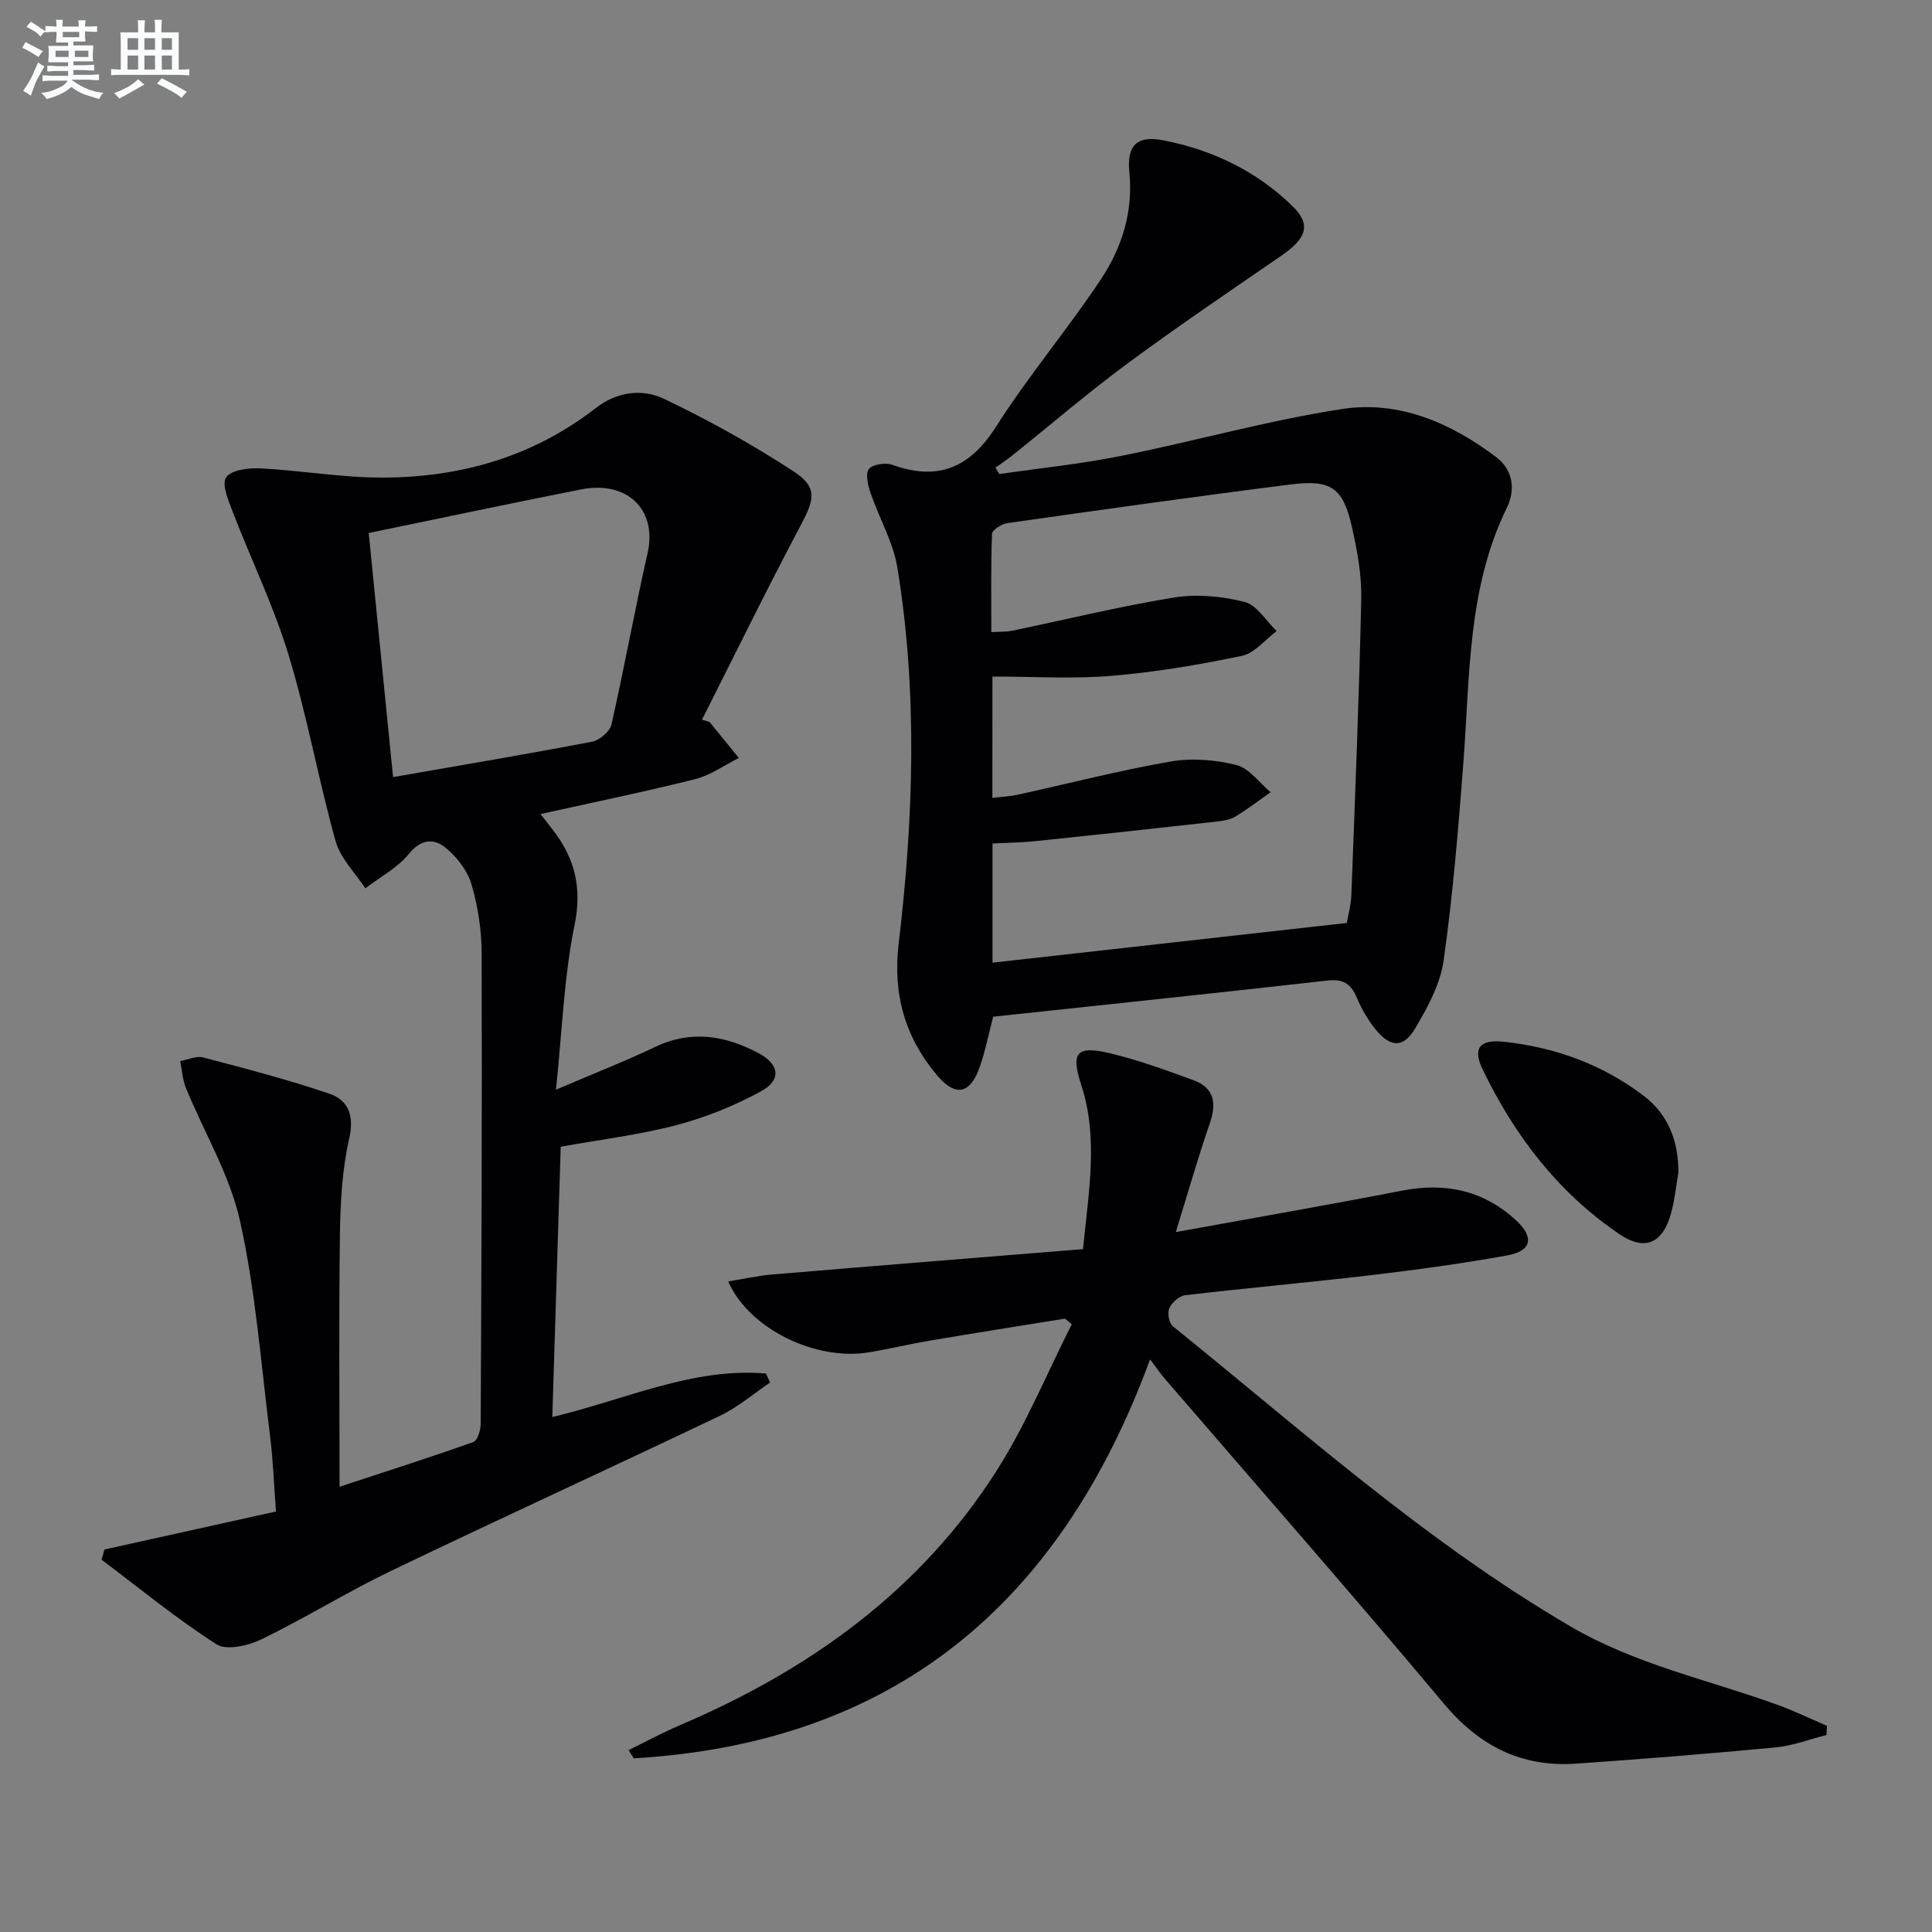
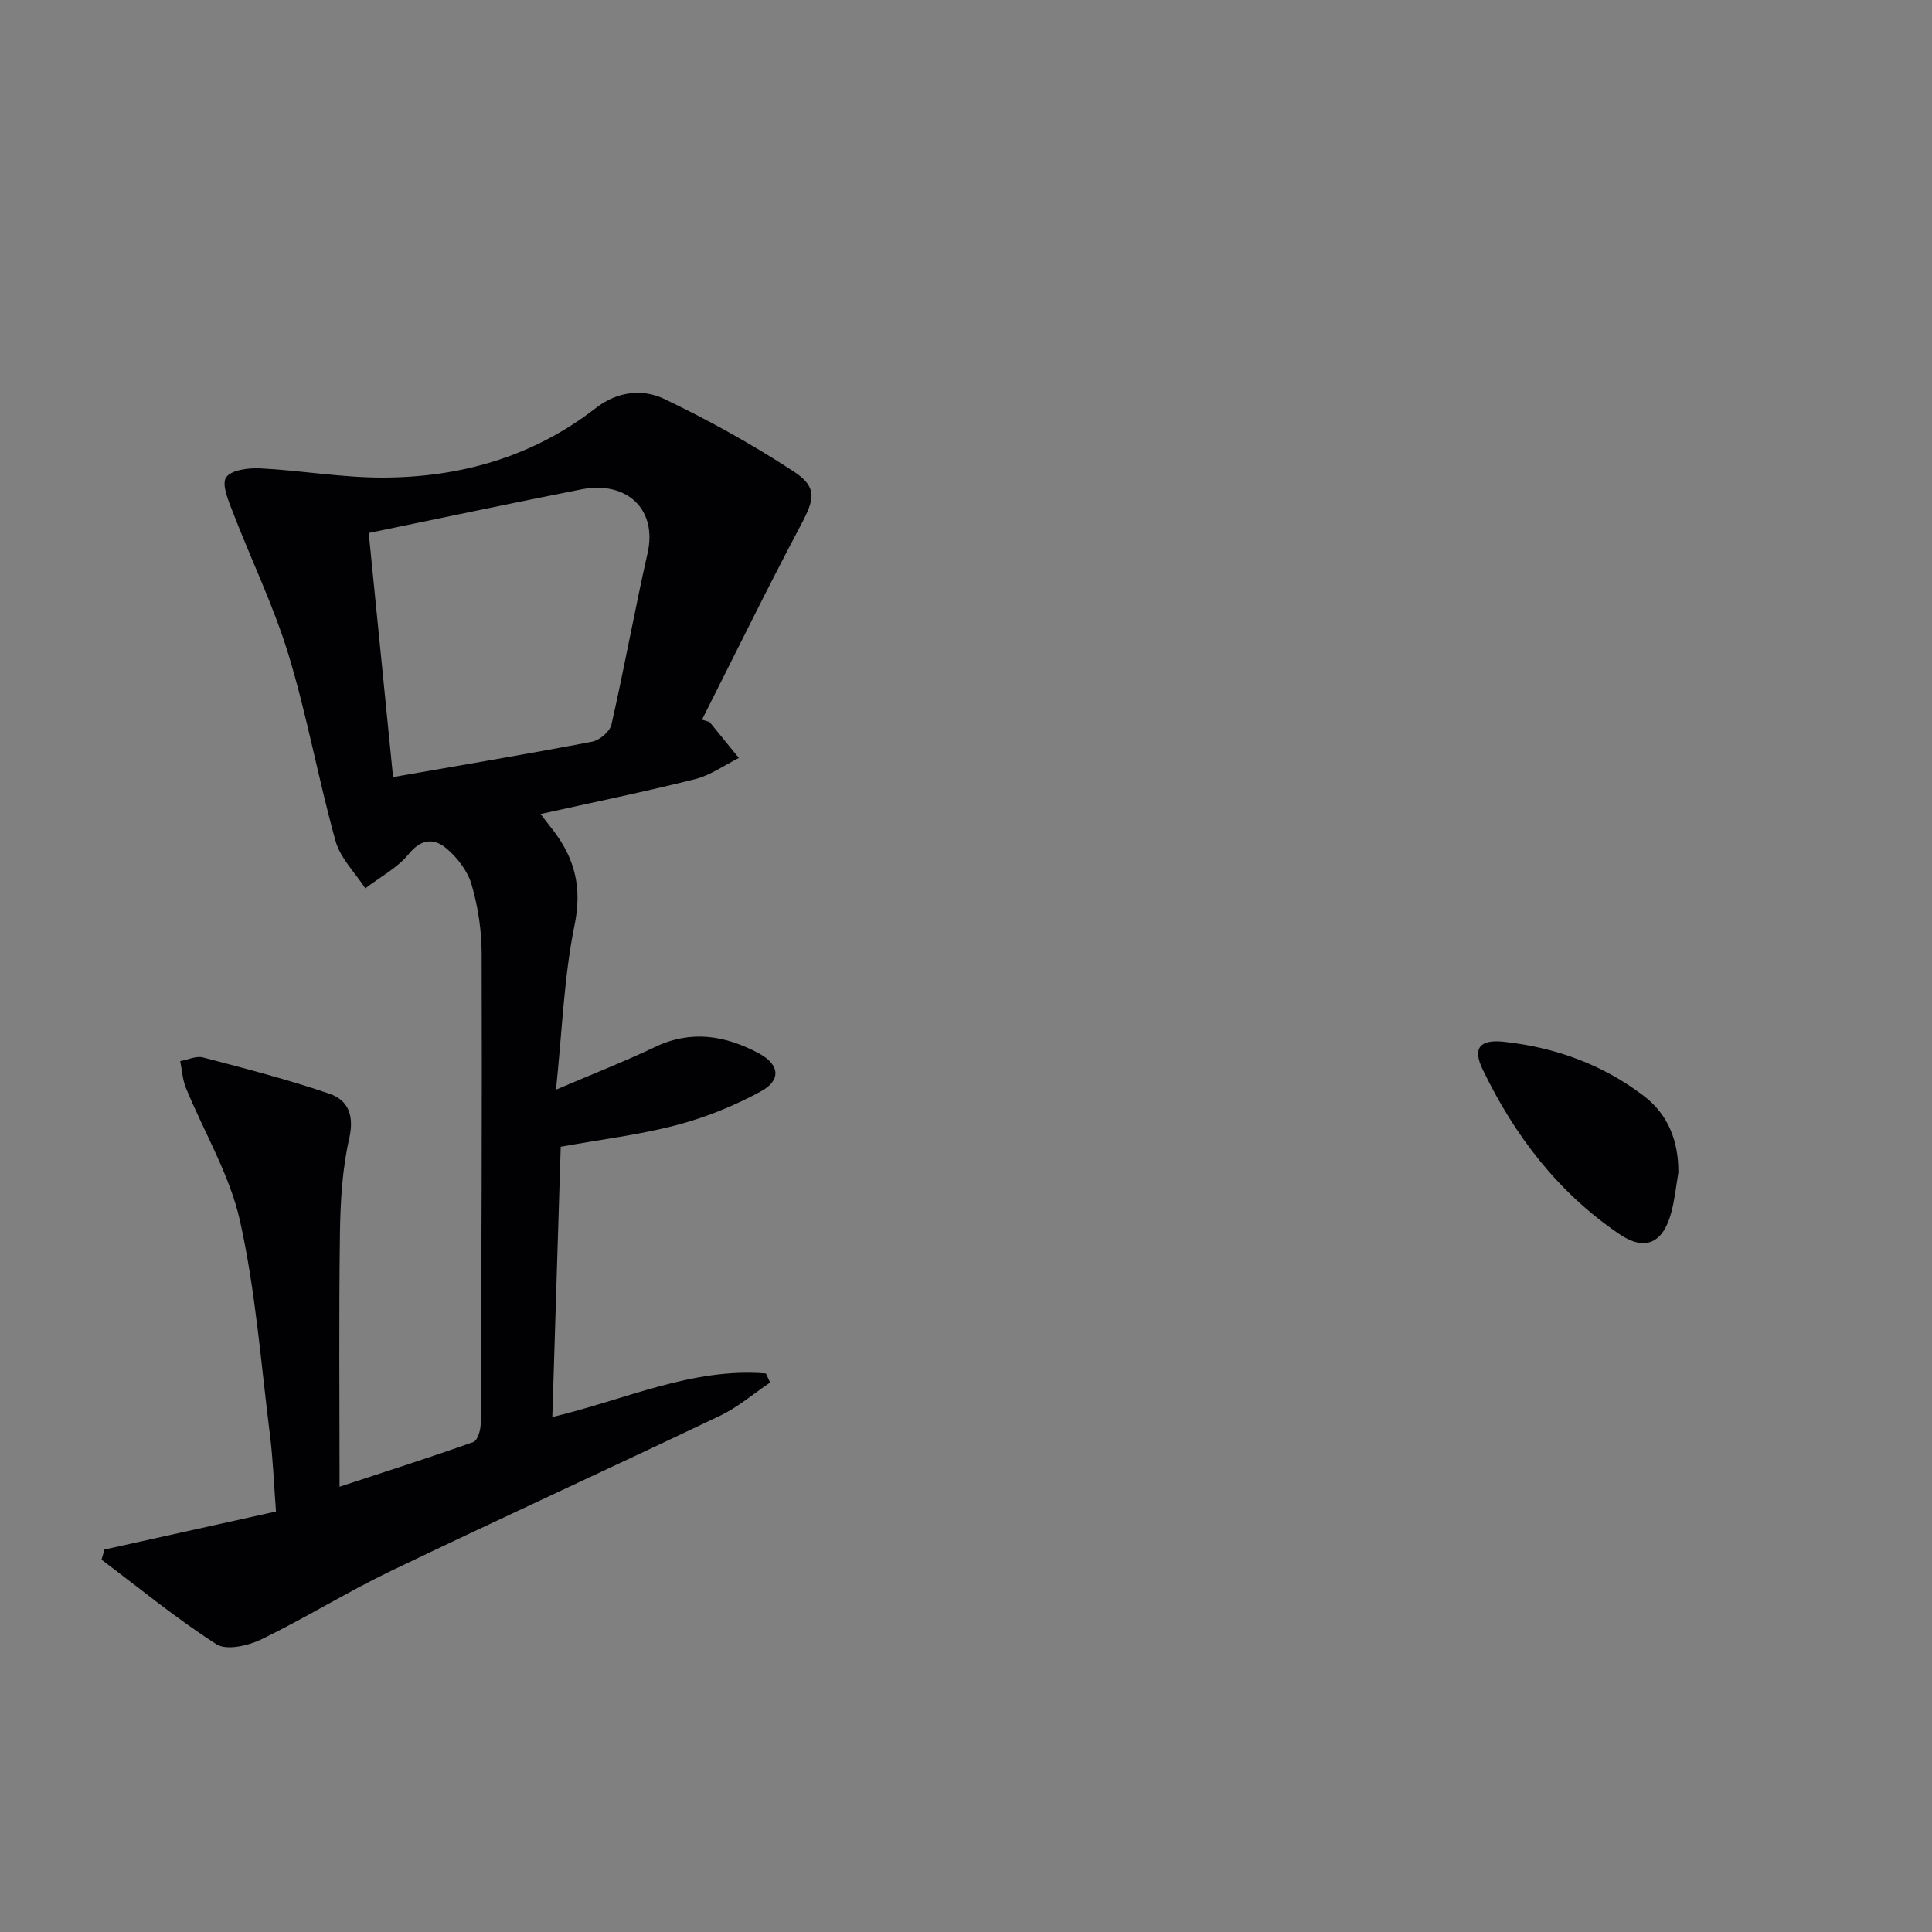
<svg xmlns="http://www.w3.org/2000/svg" enable-background="new 0 0 400 400" viewBox="0 0 400 400">
  <rect x="0" y="0" width="400" height="400" fill="#808080" stroke="none" />
  <g fill="#010103">
    <path d="m146.91 149.48c2.02 2.48 4.04 4.96 6.06 7.45-3 1.5-5.86 3.58-9.04 4.38-10.44 2.62-21 4.78-32.02 7.23.95 1.22 1.82 2.33 2.67 3.44 4.46 5.84 5.95 11.85 4.38 19.53-2.19 10.65-2.55 21.68-3.85 34.1 7.88-3.38 14.31-5.88 20.52-8.85 7.49-3.58 14.58-2.37 21.46 1.31 4.32 2.31 4.71 5.56.46 7.88-5.47 2.98-11.41 5.39-17.44 6.98-7.68 2.02-15.64 2.98-24.02 4.49-.57 18.38-1.15 36.9-1.74 55.96 15.16-3.6 29-10.29 44.23-9.01.29.62.57 1.25.86 1.87-3.45 2.32-6.67 5.11-10.38 6.88-22.64 10.81-45.46 21.24-68.07 32.1-9.12 4.38-17.77 9.77-26.87 14.19-2.72 1.32-7.22 2.35-9.3 1.02-8.28-5.3-15.92-11.59-23.8-17.52.2-.7.4-1.4.61-2.1 11.64-2.58 23.28-5.16 35.51-7.87-.43-5.67-.61-10.78-1.25-15.83-1.86-14.81-2.97-29.81-6.2-44.33-2.11-9.52-7.43-18.33-11.19-27.51-.71-1.73-.81-3.71-1.19-5.58 1.58-.28 3.32-1.13 4.73-.76 8.78 2.31 17.6 4.58 26.18 7.52 3.9 1.34 5.16 4.51 4.08 9.28-1.46 6.42-1.83 13.17-1.92 19.79-.24 17.12-.08 34.24-.08 52.29 10.02-3.29 18.92-6.13 27.71-9.26.86-.31 1.5-2.45 1.51-3.74.16-32.49.3-64.97.2-97.46-.01-4.76-.76-9.66-2.09-14.22-.82-2.82-2.97-5.61-5.27-7.53-2.39-2-5.08-2.04-7.68 1.16-2.37 2.92-5.98 4.82-9.05 7.16-2.11-3.25-5.17-6.24-6.16-9.81-3.56-12.76-5.88-25.88-9.73-38.54-3.07-10.1-7.75-19.7-11.55-29.58-.9-2.33-2.34-5.7-1.38-7.14 1.04-1.55 4.65-2.01 7.09-1.88 8.44.43 16.86 1.92 25.29 1.91 16.17-.02 31.2-4.32 44.18-14.41 4.41-3.43 9.64-4.03 14.14-1.88 9.23 4.41 18.24 9.42 26.8 15.01 5 3.27 4.32 5.77 1.53 11.04-7.07 13.33-13.7 26.89-20.5 40.36.53.16 1.05.32 1.57.48zm-70.57-39.13c1.71 17.18 3.36 33.72 5.04 50.54 14.49-2.53 27.88-4.78 41.2-7.33 1.55-.3 3.68-2.09 4.01-3.54 2.68-11.78 4.81-23.69 7.48-35.48 2.08-9.18-4.39-15.04-13.66-13.23-14.3 2.81-28.55 5.85-44.07 9.04z" />
-     <path d="m205.62 210.5c-.95 3.62-1.63 7.21-2.85 10.6-1.95 5.41-4.96 5.97-8.63 1.68-6.72-7.87-9.32-16.88-8.09-27.3 3.08-25.98 3.98-52.03-.26-77.96-.86-5.27-3.75-10.2-5.51-15.35-.55-1.61-1.16-3.96-.41-5.02.71-1 3.43-1.43 4.85-.92 9.5 3.4 16.05.67 21.52-7.92 6.68-10.49 14.77-20.08 21.67-30.45 4.36-6.56 6.73-14.01 5.91-22.23-.55-5.54 1.57-7.63 7.01-6.58 10.14 1.96 19.27 6.33 26.73 13.59 3.93 3.82 3.04 6.65-2.3 10.32-10.67 7.34-21.41 14.61-31.83 22.3-8.16 6.03-15.87 12.66-23.8 19-1.13.91-2.35 1.71-3.53 2.56.27.44.53.89.8 1.33 8.45-1.23 16.97-2.1 25.33-3.78 15.26-3.06 30.32-7.34 45.67-9.69 11.76-1.8 22.55 2.88 31.94 10.02 3.37 2.57 3.99 6.65 2.14 10.42-8.17 16.69-7.63 34.79-8.99 52.62-1.05 13.73-2.18 27.49-4.1 41.12-.69 4.89-3.32 9.71-5.9 14.07-2.45 4.14-5.2 3.96-8.25.12-1.54-1.93-2.85-4.14-3.8-6.42-1.18-2.84-2.75-3.99-5.98-3.63-23.09 2.6-46.2 5.02-69.34 7.5zm-.16-45.3c2.03-.25 3.69-.32 5.29-.67 10.53-2.31 20.98-5.02 31.59-6.86 4.4-.77 9.28-.38 13.64.72 2.67.67 4.74 3.68 7.09 5.63-2.42 1.7-4.78 3.51-7.3 5.04-1.08.66-2.51.88-3.81 1.03-12.52 1.4-25.05 2.76-37.59 4.06-2.93.3-5.89.33-8.88.48v24.68c24.49-2.74 48.7-5.45 73.35-8.22.26-1.52.86-3.6.94-5.7.77-20.45 1.61-40.9 2.05-61.35.11-4.91-.81-9.94-1.89-14.77-1.84-8.23-4.26-10.03-12.62-8.98-19.59 2.47-39.15 5.23-58.7 8.01-1.21.17-3.2 1.4-3.23 2.2-.26 6.72-.15 13.46-.15 20.38 1.95-.12 3.13-.05 4.25-.28 11.2-2.33 22.32-5.06 33.6-6.89 4.72-.76 9.92-.28 14.58.91 2.56.65 4.45 3.93 6.65 6.03-2.39 1.78-4.56 4.59-7.21 5.14-8.92 1.86-17.97 3.39-27.04 4.14-8.06.67-16.21.14-24.6.14-.01 8.54-.01 16.46-.01 25.13z" />
-     <path d="m220.48 273.01c-9.28 1.5-18.57 2.96-27.84 4.53-4.25.72-8.44 1.73-12.69 2.44-11.01 1.83-24.8-4.76-29.19-14.67 3.25-.52 6.22-1.2 9.21-1.45 21.33-1.79 42.67-3.49 64.25-5.24 1.2-12.11 3.21-23.1-.38-34.07-2.13-6.52-1.01-8.11 5.7-6.54 5.96 1.39 11.76 3.52 17.52 5.62 4.3 1.56 4.87 4.72 3.43 8.9-2.41 6.97-4.43 14.07-7.05 22.56 16.66-3.03 31.81-5.66 46.9-8.59 8.96-1.74 16.85-.03 23.58 6.19 3.76 3.48 3.18 6.32-1.81 7.22-9.3 1.68-18.69 2.97-28.08 4.08-12.87 1.52-25.78 2.66-38.65 4.17-1.23.14-2.76 1.51-3.29 2.7-.44.97-.06 3.08.73 3.72 26.79 21.62 52.46 44.7 82.4 62.19 13.41 7.84 28.44 11 42.78 16.19 3.48 1.26 6.83 2.89 10.24 4.34-.03.64-.06 1.28-.09 1.92-3.53.89-7.01 2.23-10.58 2.57-13.73 1.3-27.48 2.4-41.24 3.35-11.27.78-19.99-3.59-27.36-12.38-19.02-22.71-38.58-44.98-57.92-67.44-.75-.88-1.4-1.84-2.94-3.88-18.72 50.98-53.35 79.5-106.9 82.6-.36-.57-.71-1.13-1.07-1.7 3.57-1.74 7.06-3.64 10.71-5.19 26.78-11.43 49.69-27.83 65.5-52.67 6.07-9.54 10.42-20.18 15.55-30.31-.49-.39-.96-.77-1.42-1.16z" />
-     <path d="m347.49 242.78c-.48 2.77-.75 5.59-1.48 8.29-1.7 6.31-5.39 8.06-10.72 4.45-12.7-8.6-21.75-20.44-28.34-34.14-2.12-4.41-.57-6.24 4.47-5.69 10.59 1.16 20.4 4.71 28.9 11.2 5.1 3.88 7.21 9.42 7.17 15.89z" />
+     <path d="m347.49 242.78c-.48 2.77-.75 5.59-1.48 8.29-1.7 6.31-5.39 8.06-10.72 4.45-12.7-8.6-21.75-20.44-28.34-34.14-2.12-4.41-.57-6.24 4.47-5.69 10.59 1.16 20.4 4.71 28.9 11.2 5.1 3.88 7.21 9.42 7.17 15.89" />
  </g>
-   <path d="m6.8 9.5c.6.3 1.3.7 2.1 1.1-.4.4-.7.8-.9 1.2-.7-.4-1.3-.8-1.8-1.1s-1.1-.6-1.6-.8c.2-.4.5-.8.7-1.2.4.2.8.5 1.5.8zm.9 6.9c-.3.6-.5 1.1-.7 1.7s-.4 1.1-.6 1.7c-.6-.4-1.1-.7-1.6-1 .7-1 1.2-1.8 1.5-2.4.3-.5.6-1.1.8-1.7.3-.6.5-1.2.8-1.8.3.3.8.6 1.3.8-.7 1.3-1.2 2.2-1.5 2.7zm.1-11c.4.3 1 .7 1.7 1.1-.5.2-.8.6-1.1 1.1-.5-.6-1-1-1.4-1.2s-.9-.6-1.5-.8c.2-.4.5-.7.9-1.1.5.3.9.6 1.4.9zm10.5 13.1c1 .4 2 .6 3.1.7-.4.4-.7.8-.8 1.3-.9-.2-1.9-.6-3-.9-1-.4-2-.9-2.8-1.6-.5.4-1.1.9-1.9 1.3s-1.9.9-3.3 1.2c-.1-.3-.5-.8-1.1-1.3 1 0 2.1-.3 3.2-.8 1.2-.5 1.9-1 2.3-1.7h-3.2c-.4 0-1 0-2 .1v-1.2c1 0 1.7.1 2 .1h3.3v-1h-2.3c-.2 0-.9 0-2 .1v-1.2c1.2 0 1.9.1 2 .1h2.3v-.8h-4.1c0-.7.1-1.2.1-1.6 0-.5 0-1.1-.1-1.8h4.1v-.7h-2.5c0-.6.1-1.1.1-1.6v-.6h-.5c-.4 0-1 0-1.8.1v-1.3c1.2 0 1.9.1 2.1.1h.2c0-.3 0-.8-.1-1.4h1.4c0 .6-.1 1-.1 1.4h3.4c0-.4 0-.8-.1-1.3h1.5c0 .4-.1.9-.1 1.3.7 0 1.5 0 2.5-.1v1.2c-1 0-1.8-.1-2.5-.1v.6c0 .3 0 .8.1 1.5h-2.5v.8h4.1c0 .8-.1 1.3-.1 1.8s0 1 .1 1.5h-4.1v.8h1.4c.8 0 1.8 0 2.9-.1v1.2c-1 0-1.9-.1-2.8-.1h-1.5v1h3.2c.3 0 1 0 2.1-.1v1.2c-1.1 0-1.8-.1-2.1-.1h-3.4l-.1.1c1.4 1 2.4 1.5 3.4 1.9zm-4.1-6.7v-1.3h-2.7v1.3zm2.2-4.1v-1.1h-3.4v1.1zm1.9 4.1v-1.3h-2.8v1.3z" fill="#fafbfc" />
-   <path d="m37 6.7v2.3 5.4c1 0 1.8 0 2.2-.1v1.3c-.6 0-1.5-.1-2.5-.1h-11.9c-.7 0-1.3 0-1.8.1v-1.3c.5 0 1.1.1 2 .1v-5.2c0-1 0-1.8-.1-2.5h3.7c0-1.3 0-2.1-.1-2.5h1.5c0 .4-.1 1.3-.1 2.5h2.2c0-1.2 0-2.1-.1-2.6h1.5c0 .4-.1 1.3-.1 2.6zm-12.3 13.7c-.3-.4-.7-.8-1.1-1.1 1.1-.4 2.1-.9 2.9-1.3.8-.5 1.5-1 2.1-1.6.4.4.9.8 1.3 1.1-2.5 1.4-4.2 2.4-5.2 2.9zm3.9-10.1v-2.4h-2.2v2.4zm0 4.1v-2.9h-2.2v2.9zm3.5-4.1v-2.4h-2.2v2.4zm0 4.1v-2.9h-2.2v2.9zm.4 2.9 1-1.1c.6.3 1.4.7 2.5 1.3s2 1.1 2.7 1.5c-.4.4-.8.8-1.1 1.3-.8-.8-2.5-1.7-5.1-3zm3.1-7v-2.4h-2.1v2.4zm0 4.1v-2.9h-2.1v2.9z" fill="#fafbfc" />
</svg>